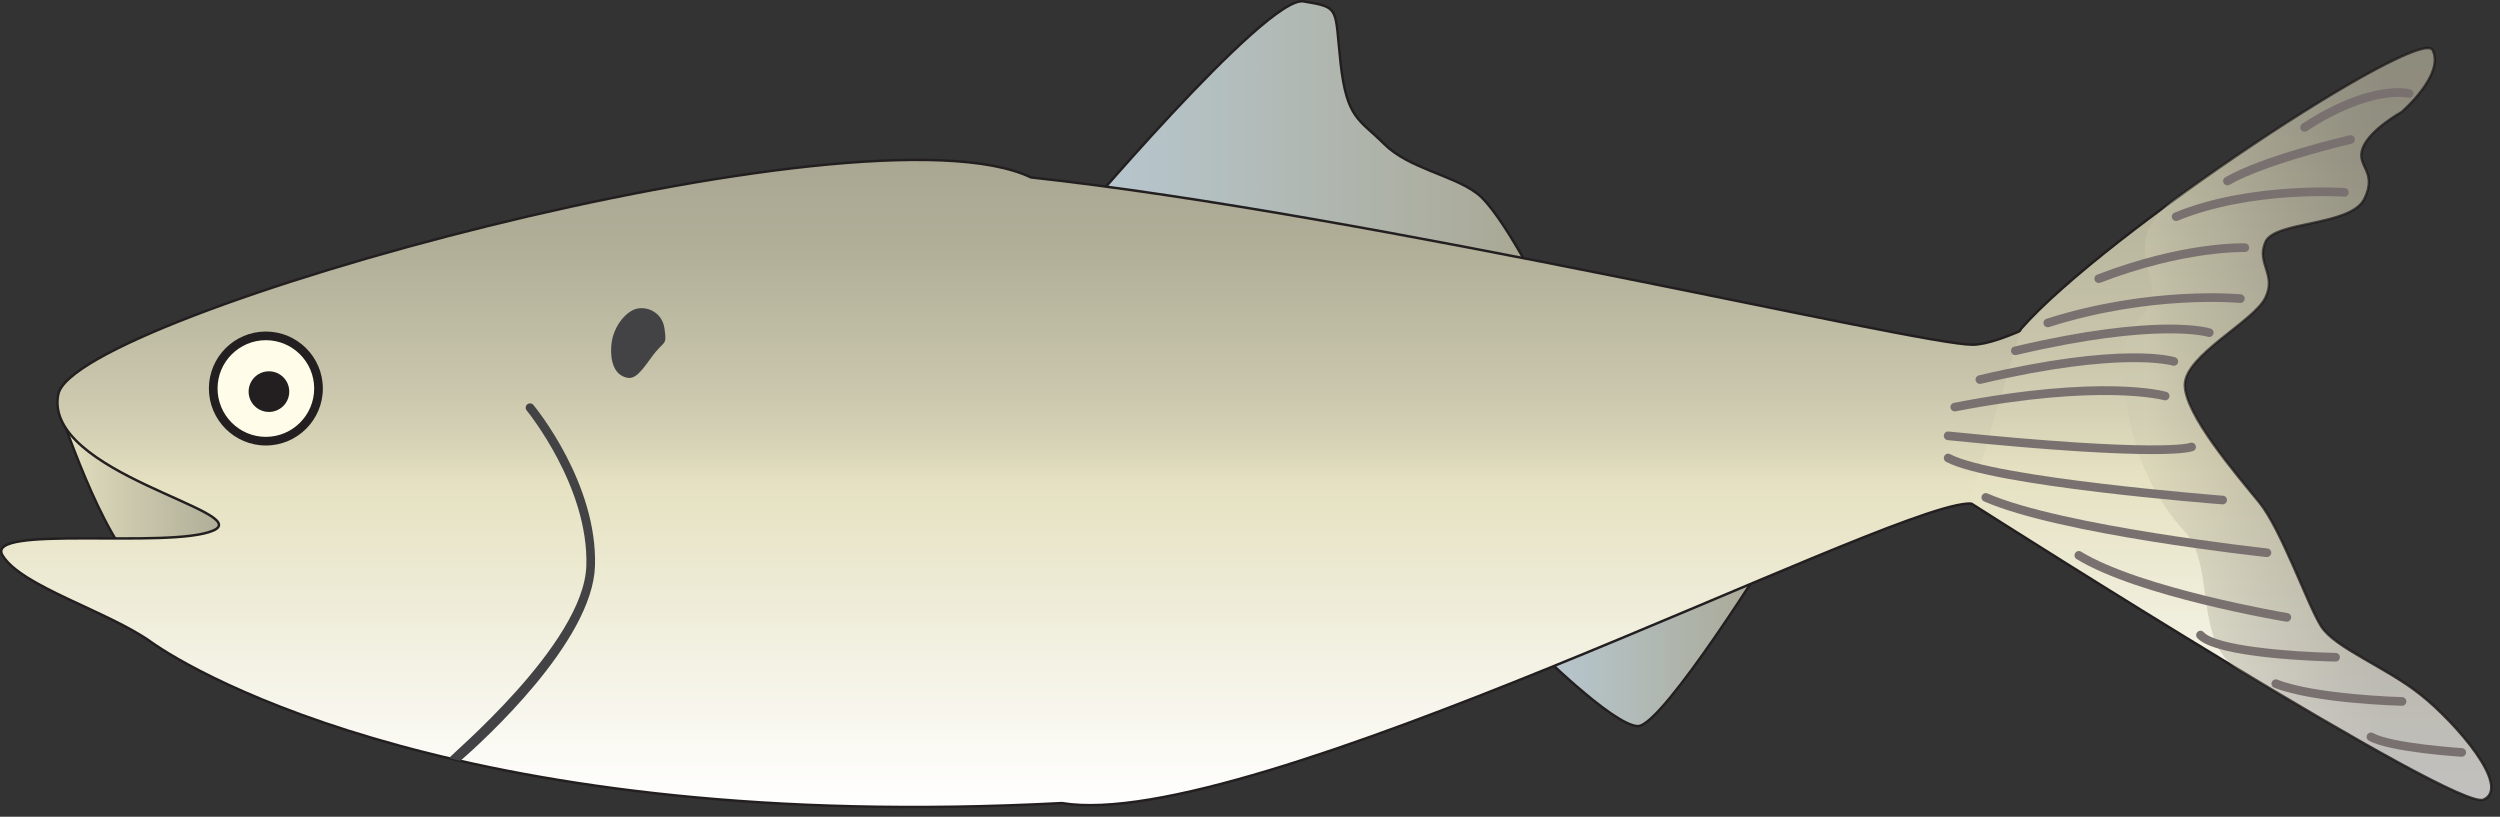
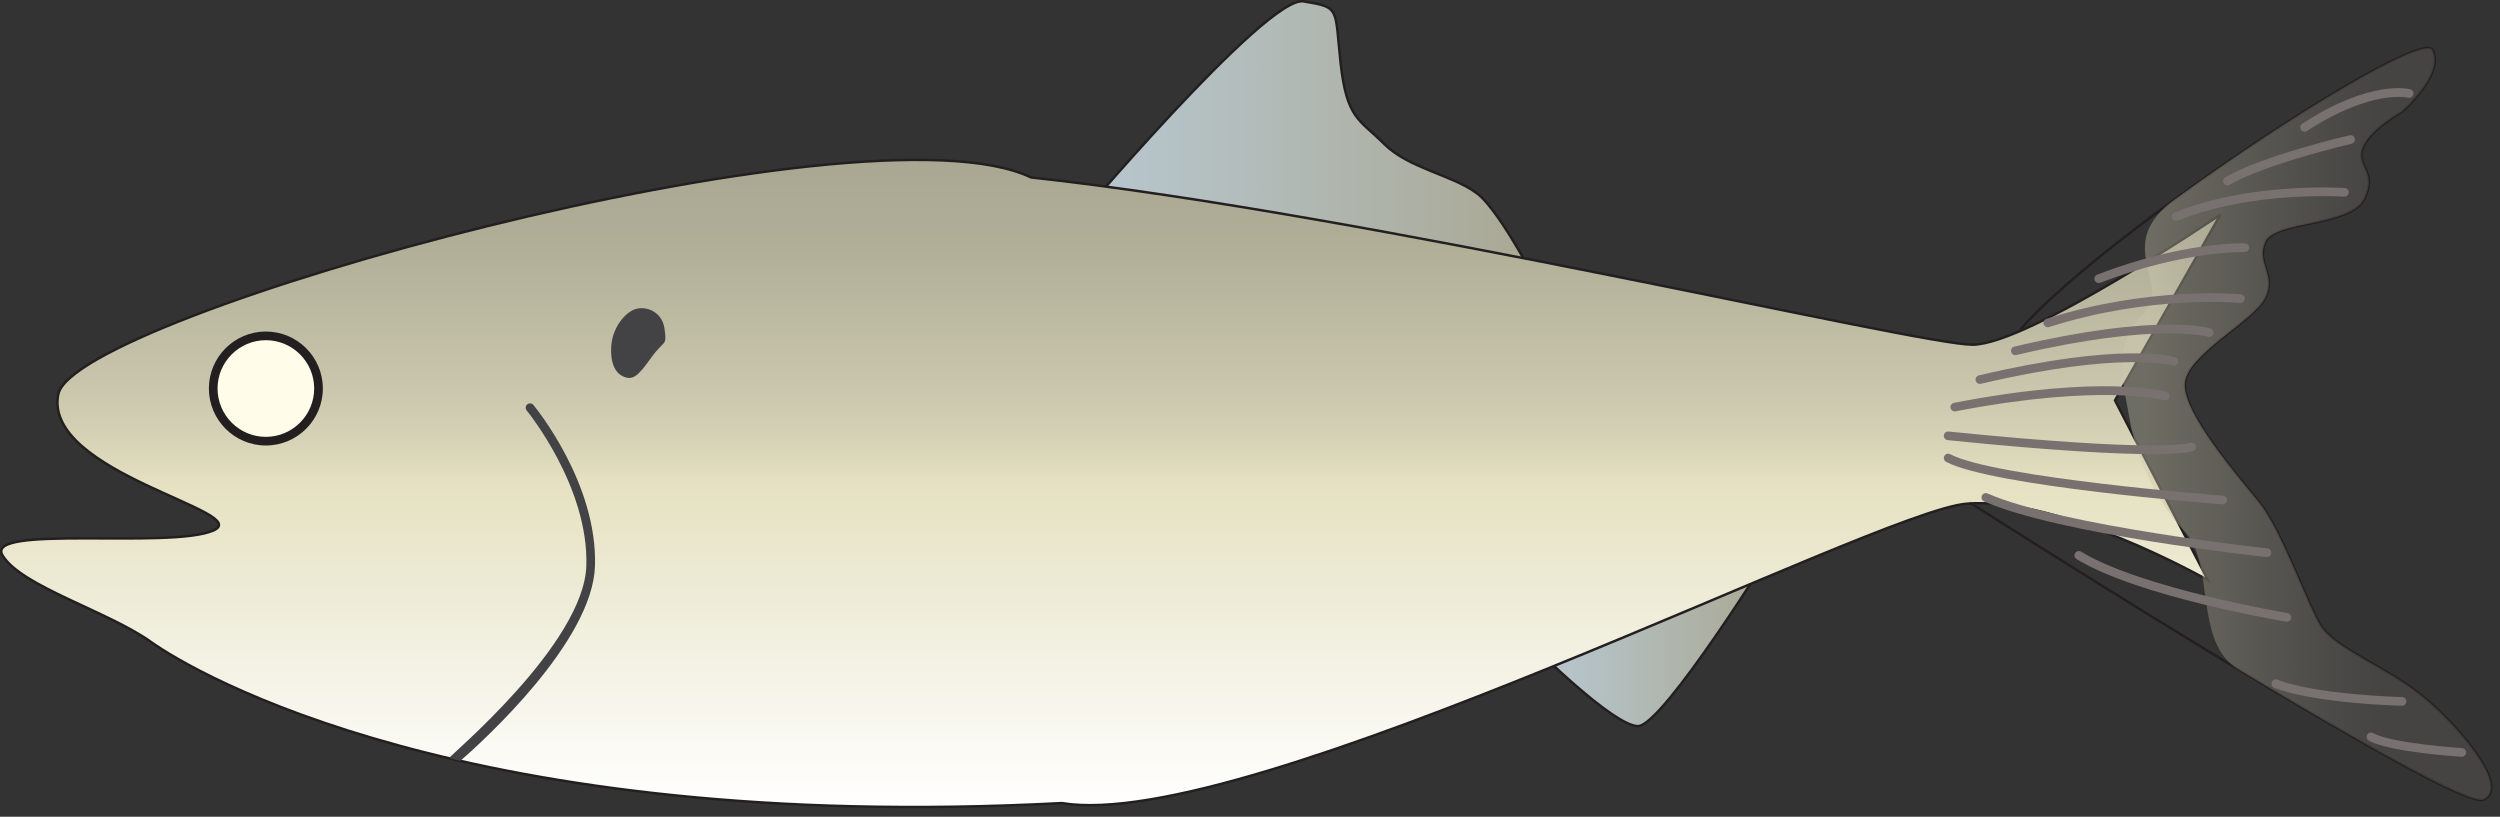
<svg xmlns="http://www.w3.org/2000/svg" xmlns:ns1="https://ian.umces.edu/media-library/" x="0px" y="0px" width="502" height="164" viewBox="0 0 502 164" xml:space="preserve">
  <rect x="0" y="0" width="502" height="164" fill="#333333" stroke="none" />
  <title>Brevoortia tyrannus (Atlantic Menhaden)</title>
  <desc>
    <ns1:title>Brevoortia tyrannus (Atlantic Menhaden)</ns1:title>
    <ns1:descr>Illustration of Brevoortia tyrannus (Atlantic Menhaden)</ns1:descr>
    <ns1:scene>
      <ns1:contains>fish, herring, Atlantic, menhaden, pogy, mossbunker, bug, fish, greasetail, bunker, fish, fat, back, Chordata, Actinopterygii, Clupeiformes, Clupeidae, Brevoortia, tyrannus, Atlantic, marine, estuarine</ns1:contains>
      <ns1:when>2003-06-14</ns1:when>
    </ns1:scene>
  </desc>
  <defs />
  <linearGradient id="ian_symbols_76dfc22adc39147445b3551f737d03c3" y2="30.11" gradientUnits="userSpaceOnUse" x2="310.26" y1="30.11" x1="214.47">
    <stop stop-color="#B8C9D3" offset="0" />
    <stop stop-color="#A9A792" offset="1" />
  </linearGradient>
  <path stroke="#231F20" stroke-width=".5" d="m214.47 46.296s39.808-47.271 47.271-46.021c7.46 1.232 6.228 1.232 7.46 12.431 1.246 11.195 3.731 11.195 8.716 16.176 4.978 4.964 13.674 6.214 18.658 9.942 4.981 3.735 13.681 21.147 13.681 21.147l-95.79-13.675z" fill="url(#ian_symbols_76dfc22adc39147445b3551f737d03c3)" />
  <linearGradient id="ian_symbols_ce802e610c83f5948507e0184b8b9293" y2="127.77" gradientUnits="userSpaceOnUse" x2="356.29" y1="127.77" x1="307.76">
    <stop stop-color="#B8C9D3" offset="0" />
    <stop stop-color="#A9A792" offset="1" />
  </linearGradient>
  <path stroke="#231F20" stroke-width=".5" d="m307.76 129.63s16.177 16.176 21.15 16.176c4.984 0 27.371-36.063 27.371-36.063l-48.52 19.88z" fill="url(#ian_symbols_ce802e610c83f5948507e0184b8b9293)" />
  <linearGradient id="ian_symbols_bc53bccebc98aa54f95f671d0c4a89c6" y2="99.388" gradientUnits="userSpaceOnUse" x2="52.604" y1="99.388" x1="11.706">
    <stop stop-color="#E5E1C1" offset="0" />
    <stop stop-color="#CFCCB0" offset=".298" />
    <stop stop-color="#B3B19A" offset=".741" />
    <stop stop-color="#A9A792" offset="1" />
  </linearGradient>
-   <path stroke="#231F20" stroke-width=".5" d="m11.706 81.551s8.882 27.266 16.648 33.082c7.759 5.83 24.25 0 24.25 0l-.964-12.614-39.934-20.469z" fill="url(#ian_symbols_bc53bccebc98aa54f95f671d0c4a89c6)" />
  <linearGradient id="ian_symbols_2a5cfebd9dc11ee4813d3aa1d6197afd" y2="32.106" gradientUnits="userSpaceOnUse" x2="223.06" y1="162.05" x1="223.06">
    <stop stop-color="#fff" offset="0" />
    <stop stop-color="#E5E1C1" offset=".5" />
    <stop stop-color="#D5D2B6" offset=".569" />
    <stop stop-color="#CBC8AE" offset=".635" />
    <stop stop-color="#C6C3AA" offset=".675" />
    <stop stop-color="#B1AE98" offset=".871" />
    <stop stop-color="#A9A792" offset="1" />
  </linearGradient>
  <path stroke="#231F20" stroke-width=".5" d="m11.706 79.164c3.11-15.836 161.71-59.702 195.3-43.54 68.422 7.463 177.89 33.591 189.08 33.591 11.195 0 49.768-26.128 49.768-26.128l-21.16 37.313 18.658 36.093s-29.85-16.977-48.514-15.347c-18.658 1.647-144.31 66.327-181.62 60.113-119.42 6.22-174.15-26.12-182.86-32.33-8.703-6.207-26.128-11.198-29.856-17.412-3.731-6.21 33.588-1.236 42.3-4.971 8.697-3.75-34.215-11.537-31.108-27.376z" fill="url(#ian_symbols_2a5cfebd9dc11ee4813d3aa1d6197afd)" />
  <linearGradient id="ian_symbols_3f1c45bb6f99c79421cfc902cd7d4f01" y2="9.645" gradientUnits="userSpaceOnUse" x2="447.85" y1="160.65" x1="447.85">
    <stop stop-color="#fff" offset="0" />
    <stop stop-color="#E5E1C1" offset=".437" />
    <stop stop-color="#D5D2B6" offset=".508" />
    <stop stop-color="#CBC8AE" offset=".578" />
    <stop stop-color="#C6C3AA" offset=".624" />
    <stop stop-color="#B1AE98" offset=".851" />
    <stop stop-color="#A9A792" offset="1" />
  </linearGradient>
-   <path d="m405.81 66.027c16.743-19.116 80.17-60.955 82.659-55.974 2.479 4.967-6.221 12.438-6.221 12.438s-6.377 3.518-7.803 7.226c-1.443 3.711 3.049 4.597.343 10.183-2.713 5.606-18.05 4.391-19.911 8.716-1.863 4.336 2.323 6.448 0 11.191-2.325 4.76-16.066 11.487-16.176 17.415-.095 5.925 10.425 18.108 14.94 23.643 4.485 5.521 9.677 20.512 12.431 24.875 2.743 4.35 12.902 8.142 19.907 13.687 7.005 5.531 18.461 18.627 12.702 21.154-5.741 2.513-103.23-59.716-103.23-59.716l10.36-34.833z" fill="url(#ian_symbols_3f1c45bb6f99c79421cfc902cd7d4f01)" />
  <path stroke="#231F20" stroke-width=".5" d="m405.55 66.533l.265-.506c16.743-19.116 80.17-60.955 82.659-55.974 2.479 4.967-6.221 12.438-6.221 12.438s-6.377 3.518-7.803 7.226c-1.443 3.711 3.049 4.597.343 10.183-2.713 5.606-18.05 4.391-19.911 8.716-1.863 4.336 2.323 6.448 0 11.191-2.325 4.76-16.066 11.487-16.176 17.415-.095 5.925 10.425 18.108 14.94 23.643 4.485 5.521 9.677 20.512 12.431 24.875 2.743 4.35 12.902 8.142 19.907 13.687 7.005 5.531 18.461 18.627 12.702 21.154-5.511 2.414-95.551-54.823-102.78-59.424l-.469-.061" fill="none" />
  <linearGradient id="ian_symbols_3e0c720f566a04c42de5ac42fefb1df7" y2="85.149" gradientUnits="userSpaceOnUse" x2="500.25" y1="85.149" x1="426.11">
    <stop stop-color="#CBC8AE" offset=".068" />
    <stop stop-color="#C1BEA6" offset=".117" />
    <stop stop-color="#8D8A7E" offset=".395" />
    <stop stop-color="#6D6A64" offset=".603" />
    <stop stop-color="#615E5B" offset=".718" />
  </linearGradient>
  <path opacity=".39" d="m430.27 63.239c6.346-6.213-6.479-13.816 6.55-23.296 23.35-16.998 50.052-33.085 51.651-29.89 2.479 4.967-6.221 12.438-6.221 12.438s-6.377 3.518-7.803 7.226c-1.443 3.711 3.049 4.597.343 10.183-2.713 5.606-18.05 4.391-19.911 8.716-1.863 4.336 2.323 6.448 0 11.191-2.325 4.76-16.066 11.487-16.176 17.415-.095 5.925 10.425 18.108 14.94 23.643 4.485 5.521 9.677 20.512 12.431 24.875 2.743 4.35 12.902 8.142 19.907 13.687 7.005 5.531 18.461 18.627 12.702 21.154-2.699 1.182-25.636-11.922-49.21-26.155-9.093-5.494-4.547-21.035-10.771-27.68-6.227-6.652-9.815-15.344-11.059-22.525-1.24-7.173-3.72-14.762 2.63-20.976z" fill="url(#ian_symbols_3e0c720f566a04c42de5ac42fefb1df7)" />
  <path d="m63.958 78.006c0 5.84-4.74 10.581-10.577 10.581s-10.57-4.74-10.57-10.581c0-5.83 4.733-10.566 10.57-10.566s10.577 4.736 10.577 10.566z" fill="#FFFDE9" />
  <path d="m53.382 89.456c-6.309 0-11.439-5.134-11.439-11.45 0-6.302 5.131-11.436 11.439-11.436 6.312 0 11.446 5.134 11.446 11.436 0 6.316-5.134 11.45-11.446 11.45zm0-21.144c-5.348 0-9.697 4.35-9.697 9.694 0 5.355 4.35 9.714 9.697 9.714 5.351 0 9.704-4.359 9.704-9.714 0-5.344-4.353-9.694-9.704-9.694z" fill="#231F20" />
-   <path d="m58.084 78.634c0 2.258-1.827 4.084-4.078 4.084-2.254 0-4.084-1.827-4.084-4.084 0-2.251 1.83-4.078 4.084-4.078 2.252 0 4.078 1.827 4.078 4.078z" fill="#231F20" />
+   <path d="m58.084 78.634z" fill="#231F20" />
  <path d="m127.08 62.271c2.105-1.063 5.816 0 6.353 3.701.523 3.708 0 2.122-2.655 5.83-2.645 3.697-3.698 4.764-5.82 3.697-2.119-1.052-2.506-4.285-2.119-6.872.38-2.583 2.12-5.299 4.24-6.356z" fill="#434345" />
  <path d="m90.199 152.21c-.326-.133 27.024-22.767 27.537-38.596.502-15.894-11.854-31.038-11.976-31.188-.309-.374-.254-.923.116-1.229s.92-.251 1.226.116c.526.638 12.899 15.795 12.37 32.355-.486 15.174-22.41 35.085-27.031 39.116-1.16-.26-1.904-.43-2.25-.57z" fill="#434345" />
  <path d="m447.27 37.224c-.299 0-.591-.16-.754-.435-.237-.418-.095-.948.316-1.192 7.504-4.343 24.257-8.268 24.966-8.431.469-.112.938.18 1.046.648.109.469-.18.934-.651 1.046-.17.038-17.208 4.031-24.488 8.244-.15.079-.30.120-.45.120z" fill="#797170" />
  <path d="m462.76 26.45c-.282 0-.563-.139-.73-.394-.258-.404-.149-.94.252-1.205 13.656-8.923 21.374-7.008 21.7-6.923.461.125.736.598.611 1.059-.119.465-.595.744-1.057.625-.071-.017-7.385-1.749-20.301 6.696-.14.094-.30.142-.47.142z" fill="#797170" />
  <path d="m436.97 44.377c-.347 0-.669-.204-.808-.536-.181-.445.03-.954.479-1.138 15.13-6.224 33.988-4.96 34.179-4.951.475.034.838.452.805.927-.038.482-.452.842-.931.808-.187-.014-18.645-1.243-33.395 4.825-.11.045-.22.065-.33.065z" fill="#797170" />
  <path d="m421.42 56.829c-.346 0-.679-.214-.812-.557-.17-.448.051-.951.499-1.124 17.307-6.655 29.191-6.298 29.687-6.285.482.02.855.424.835.903-.017.479-.417.856-.899.839-.115-.003-12.05-.35-28.993 6.169-.12.038-.23.055-.33.055z" fill="#797170" />
  <path d="m411.19 65.715c-.366 0-.706-.238-.825-.608-.146-.455.109-.947.564-1.093 20.824-6.645 38.844-4.934 39.026-4.917.476.048.825.476.774.954-.044.479-.472.829-.951.778-.176-.017-17.859-1.688-38.32 4.845-.08.027-.17.041-.26.041z" fill="#797170" />
  <path d="m404.68 71.317c-.394 0-.754-.271-.846-.675-.108-.465.181-.934.646-1.046 28.898-6.815 38.989-3.755 39.404-3.623.458.146.709.631.563 1.093-.146.455-.635.707-1.09.563-.099-.03-10.19-3.012-38.478 3.661-.06.017-.12.027-.19.027z" fill="#797170" />
  <path d="m397.56 77.093c-.397 0-.757-.271-.849-.672-.109-.465.18-.937.648-1.046 28.908-6.821 39.003-3.755 39.417-3.626.459.146.707.635.561 1.094-.146.458-.635.709-1.09.567-.099-.034-10.189-3.019-38.49 3.66-.07.016-.14.023-.20.023z" fill="#797170" />
  <path d="m392.52 82.61c-.407 0-.771-.289-.853-.703-.095-.475.218-.93.687-1.019 29.713-5.755 42.134-2.353 42.646-2.207.462.132.73.611.598 1.073-.129.465-.611.73-1.073.601-.125-.037-12.621-3.416-41.842 2.238-.07.011-.13.017-.18.017z" fill="#797170" />
  <path d="m432.12 91.184c-6.818 0-19.082-.577-41.023-2.805-.479-.047-.825-.475-.781-.951.051-.482.479-.825.954-.781 42.354 4.295 48.263 2.37 48.494 2.289.438-.16.94.051 1.113.485.18.435-.007.92-.435 1.114-.25.119-1.79.649-8.32.649z" fill="#797170" />
  <path d="m446.31 101.28c-.021 0-.048-.003-.068-.003-1.881-.146-46.222-3.633-55.461-8.54-.425-.228-.584-.754-.36-1.178.225-.424.751-.584 1.175-.36 8.927 4.744 54.324 8.309 54.782 8.343.479.037.835.455.798.934-.04.46-.42.80-.87.80z" fill="#797170" />
  <path d="m455.2 111.86c-.03 0-.061 0-.092-.003-1.688-.18-41.506-4.536-56.71-11.174-.441-.193-.639-.706-.448-1.147.193-.435.706-.638 1.144-.448 14.964 6.533 55.791 10.995 56.198 11.042.479.047.825.479.774.958-.04.43-.41.76-.86.76z" fill="#797170" />
  <path d="m459.2 124.84c-.045 0-.096-.003-.146-.01-1.202-.204-29.646-5.008-42.08-12.566-.41-.251-.539-.788-.288-1.199.248-.411.784-.54 1.191-.292 12.146 7.385 41.174 12.292 41.466 12.339.475.078.794.526.716 1.002-.08.43-.45.73-.86.73z" fill="#797170" />
-   <path d="m468.98 132.84h-.021c-2.448-.047-24.043-.577-27.751-4.736-.319-.36-.285-.91.071-1.229.359-.319.91-.289 1.229.068 2.425 2.727 17.168 3.979 26.484 4.16.482.007.866.404.853.883 0 .48-.38.86-.86.86z" fill="#797170" />
  <path d="m482.32 141.72c-.006 0-.013 0-.02-.003-.717-.017-17.589-.472-25.636-3.62-.448-.173-.666-.676-.492-1.124.176-.448.683-.669 1.127-.496 7.762 3.036 24.872 3.5 25.041 3.504.482.01.862.408.85.89-.01.48-.40.85-.87.85z" fill="#797170" />
  <path d="m494.32 151.96c-.017 0-.037 0-.054-.003-.588-.038-14.461-.934-18.597-3.232-.421-.238-.571-.768-.34-1.182.234-.421.764-.574 1.185-.34 3.797 2.108 17.721 3.009 17.86 3.019.482.03.846.441.815.924-.04.45-.42.81-.88.81z" fill="#797170" />
</svg>